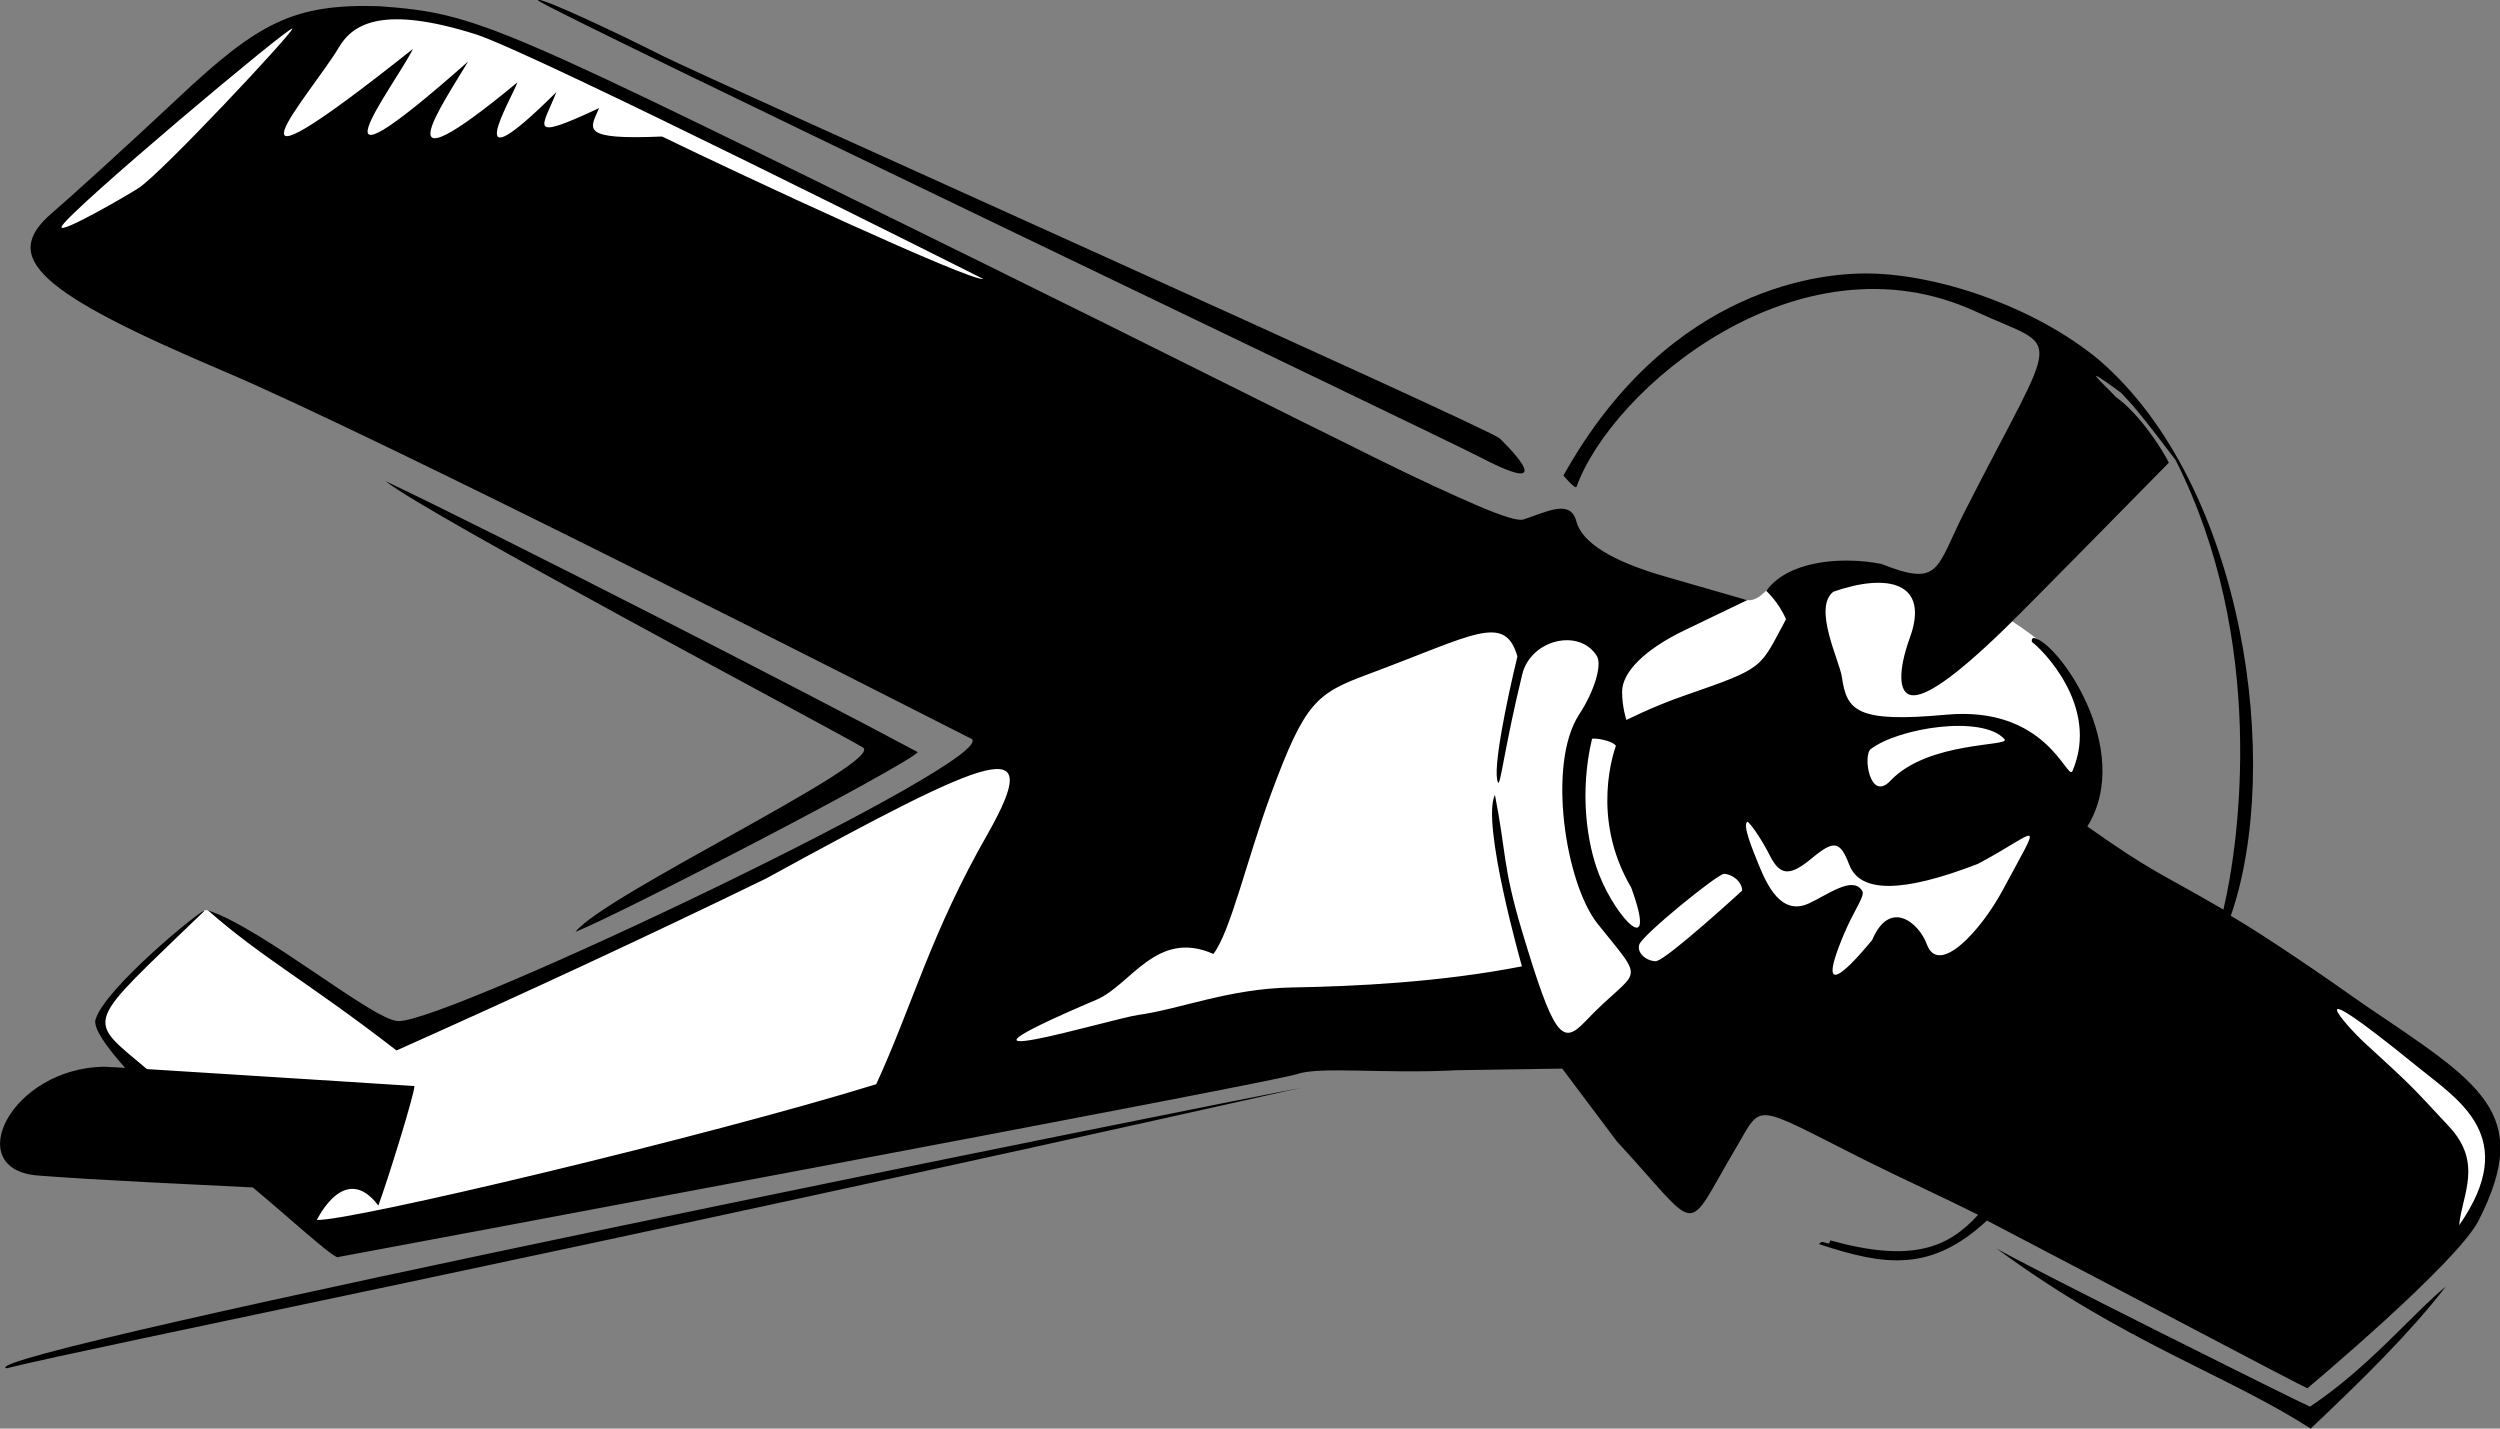
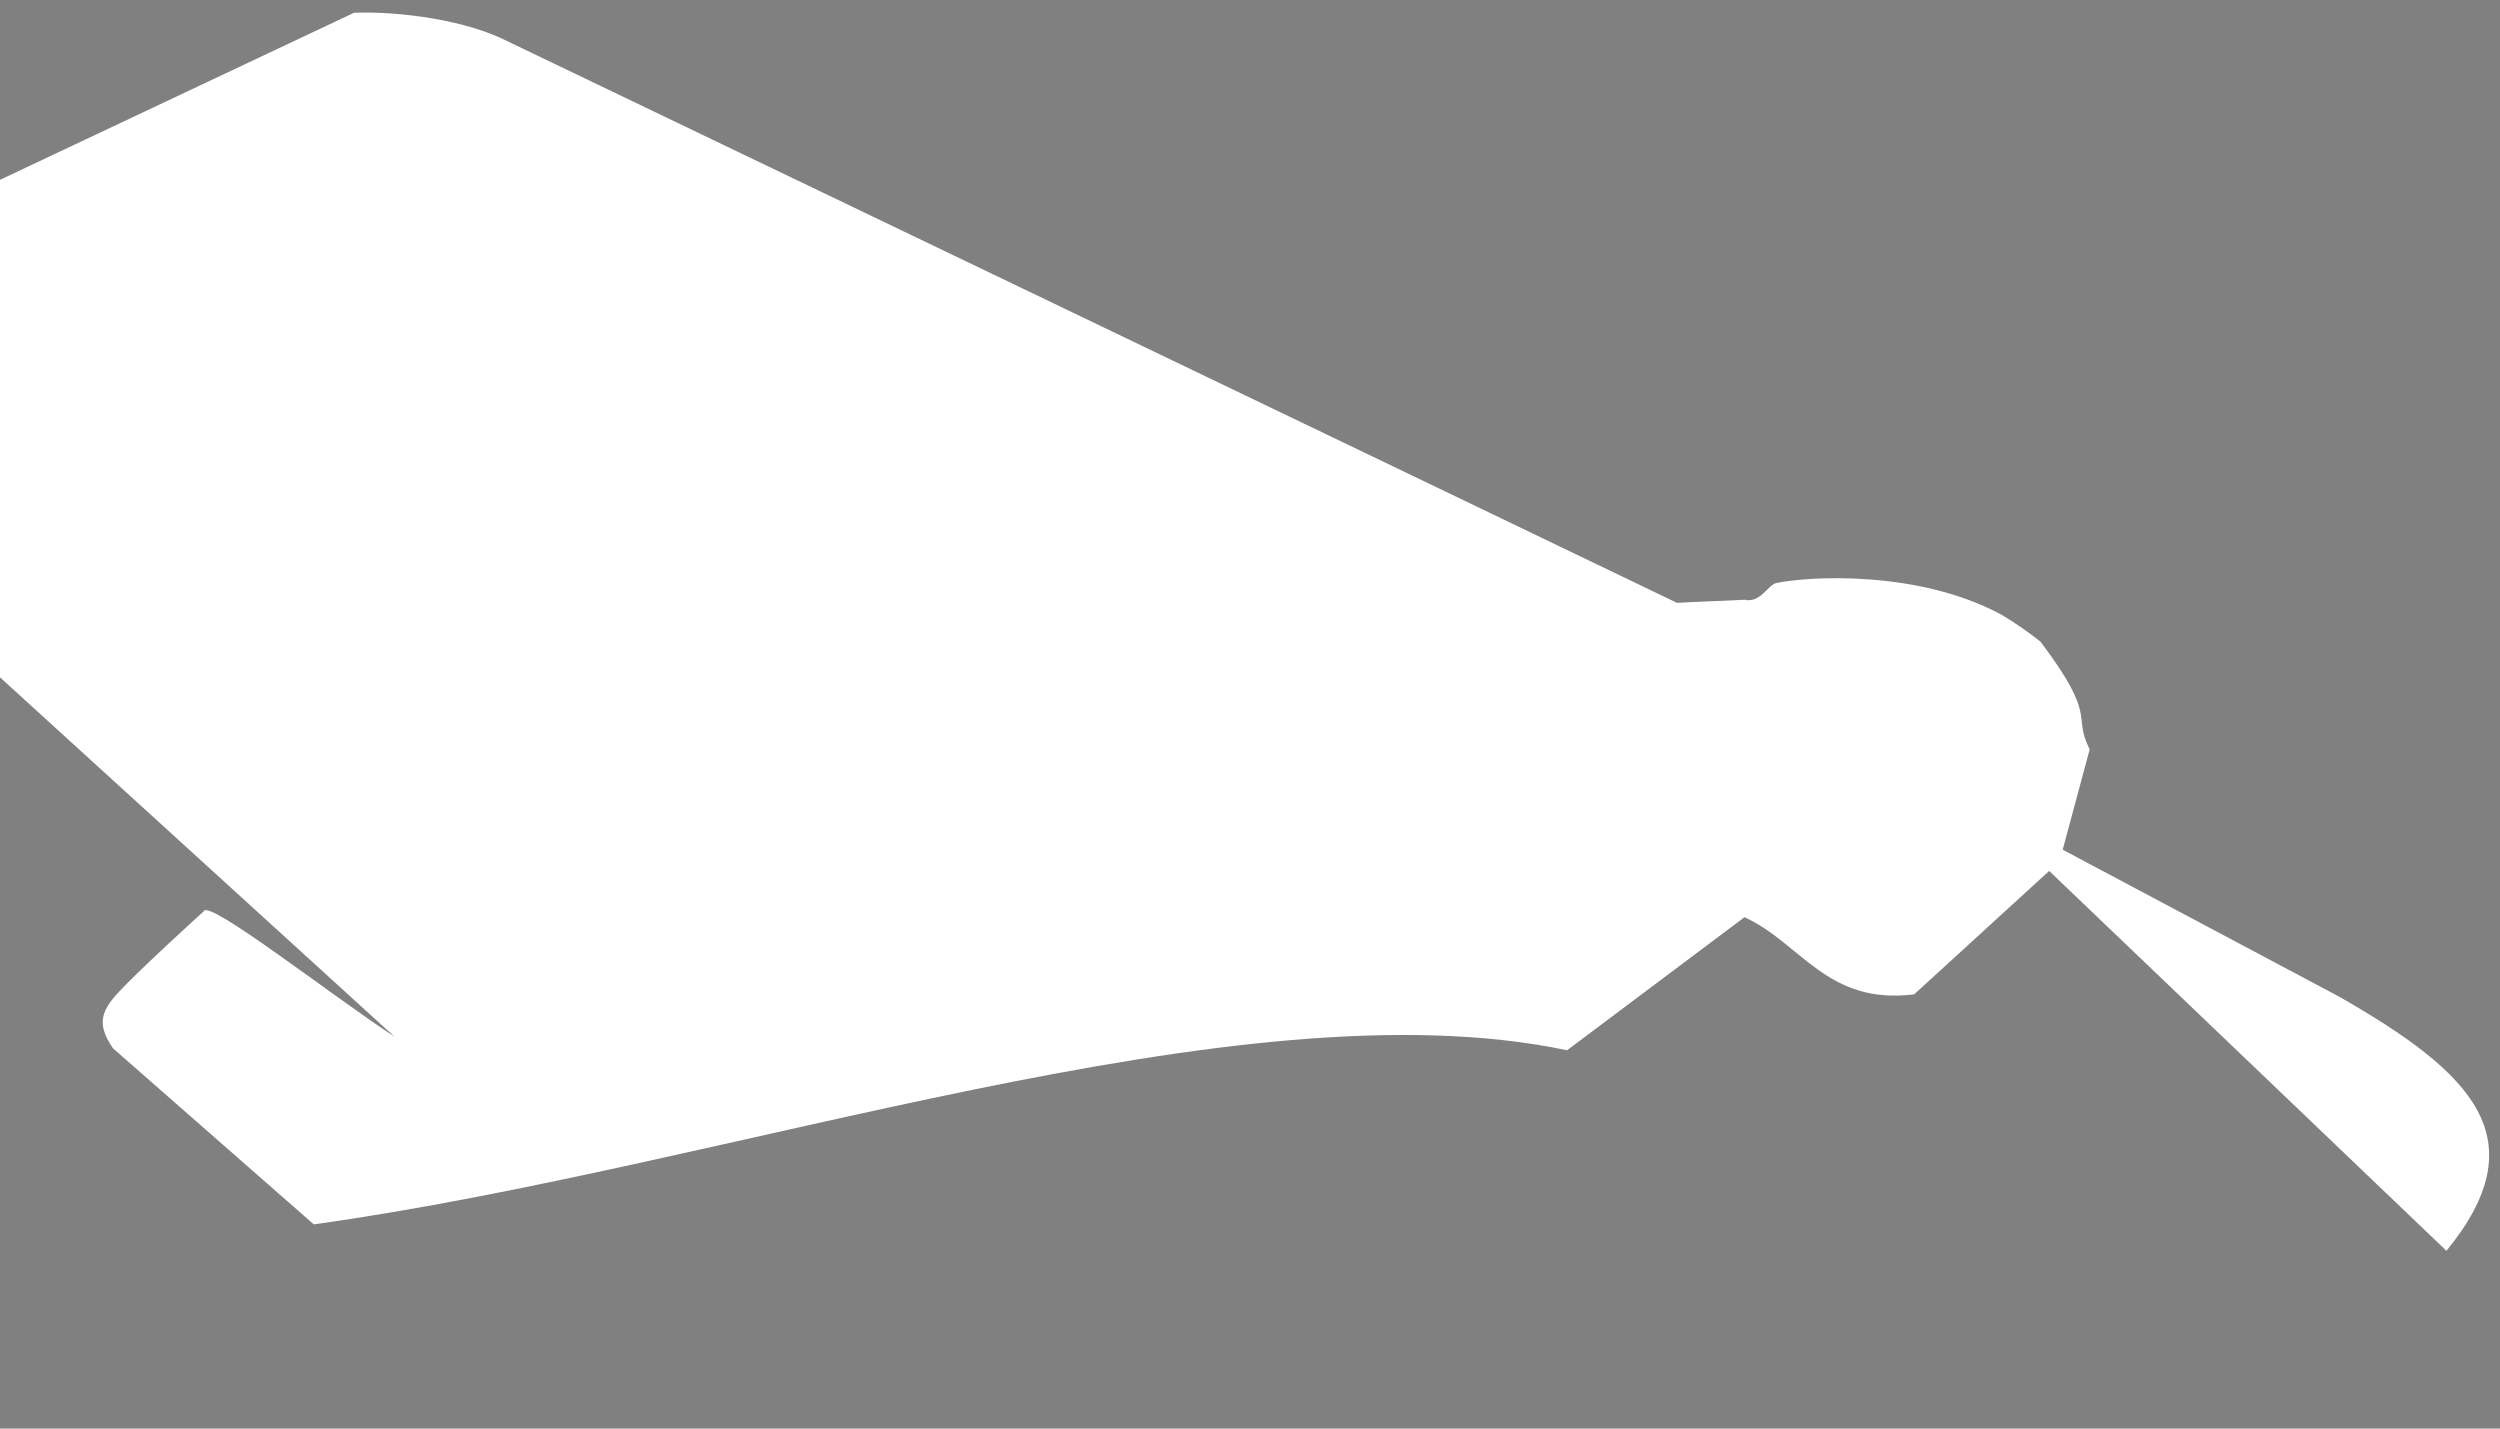
<svg xmlns="http://www.w3.org/2000/svg" width="500.569" height="286.044">
  <rect width="100%" height="100%" fill="#808080" stroke="none" />
  <title>Plane</title>
  <g>
    <title>Layer 1</title>
    <g id="layer1">
      <g transform="matrix(1.529 0 0 1.529 -66.173 207.699)" id="g2965">
        <g id="g8810">
-           <path fill="#ffffff" fill-rule="evenodd" stroke-width="1px" id="path8808" d="m89.645,-134.171c6.103,-0.21 14.731,0.968 20.203,3.788c0,0 125.427,60.188 153.038,73.489c2.694,-0.168 6.161,-0.242 8.855,-0.41c2.052,0.505 3.109,-2.02 4.183,-2.194c4.041,-0.842 18.383,-1.784 29.389,4.12c2.02,1.179 3.662,2.389 5.177,3.567c7.629,10.144 4.083,9.397 6.44,14.111l-3.536,13.132l36.113,19.193c17.72,10.102 26.096,18.688 14.142,33.335l-52.023,-49.75l-17.678,16.162c-11.448,1.431 -14.816,-6.734 -22.223,-10.102l-23.233,17.425c-43.091,-9.068 -109.415,15.2 -164.122,22.8l-26.292,-23.052c-2.54,-3.681 -1.262,-5.396 1.92,-8.579c3.181,-3.183 8.267,-7.834 9.95,-9.351c0.477,-1.76 16.668,10.943 25.001,16.415c26.685,-10.691 53.243,-24.286 80.812,-38.133l-87.883,-80.055l-38.133,13.258c6.903,-9.723 21.129,-18.688 30.052,-27.527l9.849,-1.642z" />
+           <path fill="#ffffff" fill-rule="evenodd" stroke-width="1px" id="path8808" d="m89.645,-134.171c6.103,-0.21 14.731,0.968 20.203,3.788c0,0 125.427,60.188 153.038,73.489c2.694,-0.168 6.161,-0.242 8.855,-0.41c2.052,0.505 3.109,-2.02 4.183,-2.194c4.041,-0.842 18.383,-1.784 29.389,4.12c2.02,1.179 3.662,2.389 5.177,3.567c7.629,10.144 4.083,9.397 6.44,14.111l-3.536,13.132l36.113,19.193c17.72,10.102 26.096,18.688 14.142,33.335l-52.023,-49.75l-17.678,16.162c-11.448,1.431 -14.816,-6.734 -22.223,-10.102l-23.233,17.425c-43.091,-9.068 -109.415,15.2 -164.122,22.8l-26.292,-23.052c-2.54,-3.681 -1.262,-5.396 1.92,-8.579c3.181,-3.183 8.267,-7.834 9.95,-9.351c0.477,-1.76 16.668,10.943 25.001,16.415l-87.883,-80.055l-38.133,13.258c6.903,-9.723 21.129,-18.688 30.052,-27.527l9.849,-1.642z" />
          <g id="g8805">
-             <path fill="#000000" d="m66.675,-123.074c-6.905,6.478 -14.329,13.194 -16.601,15.14c-6.789,5.813 -1.876,10.359 22.531,20.719c20.26,8.599 85.93,42.052 97.84,48.104c4.577,2.326 -68.674,37.237 -75.027,36.99c-3.332,-0.129 -17.523,-12.02 -24.938,-14.531c7.179,6.313 13.109,9.379 24.719,18.375c16.125,-7.197 32.499,-14.775 48.375,-22.505c30.25,-16.558 36.494,-19.101 29.125,-5.995c-7.569,13.192 -9.887,22.507 -14.679,32.921c-22.089,6.823 -68.914,17.976 -73.249,17.772c0.125,-0.214 3.709,-7.649 8.053,-1.88c1.264,-3.43 4.748,-14.667 4.719,-15.625c-0,-0.002 -0,-0.024 0,-0.031c-0.004,0 -0.028,-0 -0.031,0c-0.016,-0.001 -23.906,-1.532 -35,-2.219c-8.131,-6.873 -8.283,-5.397 7.5,-20.688c-0,-0.002 -0,-0.024 0,-0.031c-0.002,-0 -0.029,-0 -0.031,0c-0.902,0.267 -12.999,10.207 -14.187,14.219c-0.008,0.026 -0.026,0.067 -0.031,0.094c-0.197,1.129 1.387,3.427 3.906,6.25c-1.63,-0.1 -2.697,-0.157 -2.75,-0.156c-12.239,0.199 -18.758,13.452 -8.688,14.25c7.695,0.61 21.641,1.229 28.156,1.562c4.767,3.975 10.002,8.787 11.059,9.135c0.025,0.008 122.662,-22.908 125.665,-23.971c3.003,-1.062 11.498,-0.002 20.918,-0.515l13.827,-0.213l7.156,9.531c11.303,12.224 8.648,12.572 15.625,0.812c3.515,-5.924 1.948,-5.851 16.651,1.532c4.747,2.383 10.285,4.889 15.031,7.272c-3.918,4.309 -8.631,6.322 -19.37,3.352c-0.001,0.007 -0.075,0.365 -0.156,0.406c-0.059,0.03 -0.839,-0.224 -0.896,-0.212c-0.058,0.012 -0.696,0.267 -0.156,0.375c8.296,2.709 14.379,3.661 21.735,-3.171c18.027,9.409 40.66,21.412 41.958,21.964c0.007,0.007 19.586,-16.389 22.416,-21.945c7.236,-14.208 0.195,-17.993 -15.094,-28.375c-5.069,-3.583 -12.449,-8.675 -17.345,-11.55c6.847,-19.732 1.837,-56.354 -17.274,-72.804c-8.436,-7.008 -21.415,-11.389 -30.781,-11.312c-4.585,0.038 -25.232,1.155 -39.344,26.469c0.012,-0 1.576,1.867 1.719,1.469c4.573,-12.752 29.064,-33.666 52.284,-22.949c11.546,5.329 11.119,1.468 -1.441,26.168c-3.839,7.549 -3.127,9.964 -10.938,6.875c-5.603,-1.069 -12.326,-0.269 -15.062,3.531c-0.005,0.007 1.627,1.451 2.589,3.722c-3.532,6.524 -2.614,6.282 -13.237,9.969c-4.497,1.561 -7.632,3.234 -7.665,3.215c-0.006,-0.006 -0.562,-1.698 -0.562,-3.688c0,-2.602 3.014,-5.57 8.187,-8.062l8.188,-3.938l-10.625,-3.062c-7.094,-2.038 -11.012,-4.459 -11.75,-7.281c-0.78,-2.984 -4.015,-1.145 -6.928,-0.221c-2.746,0.871 -25.798,-11.446 -70.268,-33.334c-64.575,-31.785 -66.41,-32.902 -79.555,-33.883c-11.24,-0.345 -15.861,2.185 -26.274,11.954zm38.93,-8.265c7.403,2.341 66.165,31.889 66.445,32.032c-1.597,0.382 -31.329,-13.432 -42.072,-18.656c-10.916,0.472 -9.405,-0.997 -8.248,-3.721c-9.673,4.535 -7.332,2.405 -5.594,-2.094c-13.099,13.008 -5.908,0.956 -5.094,-1.281c-18.437,15.252 -9.751,2.82 -6.469,-2.719c-22.845,20.201 -9.475,2.986 -7.219,-1.656c-28.43,22.597 -13.174,5.71 -9.688,-0.219c1.861,-3.164 5.904,-5.491 17.938,-1.686zm-24.039,-0.744c0,0.604 -17.044,18.829 -20.109,20.85c-1.351,0.891 -10.623,6.269 -10.103,5.055c0.823,-1.92 30.211,-26.598 30.211,-25.905zm32.193,-3.773c0,0.004 -0,0.028 0,0.031c-0.003,-0 -0.028,0 -0.031,0c0,0.007 0,0.03 0,0.031c0.007,0.007 0.029,0.029 0.031,0.031c1.756,1.485 117.823,56.918 123.439,59.841c11.253,5.858 2.453,-2.526 2.45,-2.529c-2.517,-1.839 -103.789,-47.129 -109.701,-50.125c-5.677,-2.877 -15.109,-7.311 -16.125,-7.281c-0.002,0 -0.024,0 -0.031,0c-0.003,-0 -0.028,0 -0.031,0zm214.408,60.234c11.963,23.63 8.406,49.944 6.274,58.898c-8.367,-4.892 -9.146,-4.758 -17.815,-10.884c6.221,-10.085 -3.95,-24.353 -7.074,-24.7c-0.241,0.204 -0.18,0.106 -0.206,0.525c0.961,0.617 9.068,8.293 5.306,16.964c-0.733,1.103 -3.438,-8.63 -16.517,-7.428c-11.719,1.077 -13.023,-0.51 -13.656,-4.938c-0.303,-2.116 -3.828,-9.05 -1.122,-11.166c7.022,-2.461 12.68,-1.31 10.028,6.009c-1.517,4.187 -1.539,7.245 0.185,7.533c1.724,0.289 5.438,-2.111 12.127,-8.596c3.458,-3.352 19.731,-19.969 21.597,-21.842c-0.709,-1.515 -3.804,-6.395 -6.927,-8.597c-1.656,-1.771 -5.238,-4.92 0.674,-0.558c1.38,1.475 1.983,2.011 7.125,8.779zm-234.383,2.797c5.14,4.229 58.785,32.637 62.511,34.874c2.809,1.939 -33.951,19.339 -37.66,24.141c5.834,-2.301 42.951,-21.566 44.835,-23.531c-14.707,-7.9 -54.978,-28.498 -69.685,-35.484zm148.205,22.953c-1.373,5.669 -3.315,14.951 -2.541,16.5c0.305,0.61 0.826,-4.508 3.174,-14.161c1.109,-4.562 7.483,-6.093 9.764,-2.402c0.721,1.167 -0.324,4.622 -2.312,7.656c-4.239,6.47 -1.792,22.166 2.438,27.438c6.593,8.217 5.332,5.411 -1.625,12.75c-3.038,3.205 -4.112,2.135 -8.312,-11.875c-2.549,-8.5 -2.069,-10.421 -3.531,-17.781c-1.825,3.643 3.538,22.451 3.538,22.451c-10.686,2.09 -21.847,2.625 -30.101,2.767c-8.254,0.143 -14.72,2.856 -20.125,3.594c-3.437,0.469 -30.443,8.645 -5.469,-2c4.483,-1.911 7.867,-9.276 15.289,-5.983c2.243,-2.921 4.373,-12.345 7.523,-20.892c4.524,-12.272 5.982,-13.221 12.938,-15.812c13.629,-5.077 17.701,-7.981 19.353,-2.25zm12.897,11.688c-0.146,0.507 -3.447,9.295 2,18.562c3.494,9.557 -1.831,4.291 -4.187,-1.656c-1.631,-4.117 -2.594,-10.838 -0.938,-17.812c0.202,-0.13 2.55,0.148 3.125,0.906zm50.887,-0.86c0.899,0.99 -9.962,0.184 -14.949,5.454c-2.682,2.834 -3.624,-3.342 -2.562,-4.156c3.607,-2.767 14.579,-4.525 17.512,-1.298zm-30.731,15.235c1.407,2.795 2.744,2.652 5.562,0.312c2.855,-2.369 3.647,-2.212 4.844,0.906c1.431,3.728 6.997,3.683 16.844,-0.125c8.098,-4.281 8.675,-6.669 3.25,3.438c-2.86,5.328 -8.391,11.344 -9.938,7.094c-1.013,-2.783 -4.837,-6.046 -7.156,-0.562c-0.993,1.202 -8.341,10.163 -3.625,-0.938c1.361,-3.204 2.863,-5.003 2.25,-5.594c-1.279,-1.839 -4.439,0.603 -6.938,1.75c-3.555,1.633 -5.428,-2.319 -6.531,-5.031c-0.83,-2.04 -2.132,-5.178 -1.528,-5.655c0.189,-0.149 1.778,2.045 2.966,4.405zm-6,2.406c1.016,0.004 2.375,0.986 2.375,2.188c0,0.011 -9.829,9.008 -11.219,9.219c-0.003,0 -0.025,0 -0.031,0c-0.007,0.007 -0.03,0.029 -0.031,0.031c-1.201,0 -2.545,-1.041 -2.188,-2.188c0.38,-1.219 10.244,-9.253 11.094,-9.25zm90.744,25.198c5.439,4.425 13.602,9.216 5.531,20.812c0.324,-3.884 3.187,-8.081 -1.311,-12.906c-4.876,-5.231 -4.536,-5 -11.127,-11.031c-2.283,-2.089 -9.54,-10.256 6.906,3.125zm-315.666,39.552c11.953,-2.972 70.992,-14.648 169.453,-36.719c-9.767,1.828 -175.219,34.979 -169.453,36.719zm260.608,-15.701c16.665,12.304 30.451,16.661 41.138,23.599c6.938,-6.574 12.979,-12.494 17.707,-18.617c-4.348,3.561 -10.023,10.549 -17.787,15.739c-2.335,-1.035 -37.458,-18.566 -41.058,-20.721z" id="path8578" />
-           </g>
+             </g>
        </g>
      </g>
    </g>
  </g>
</svg>